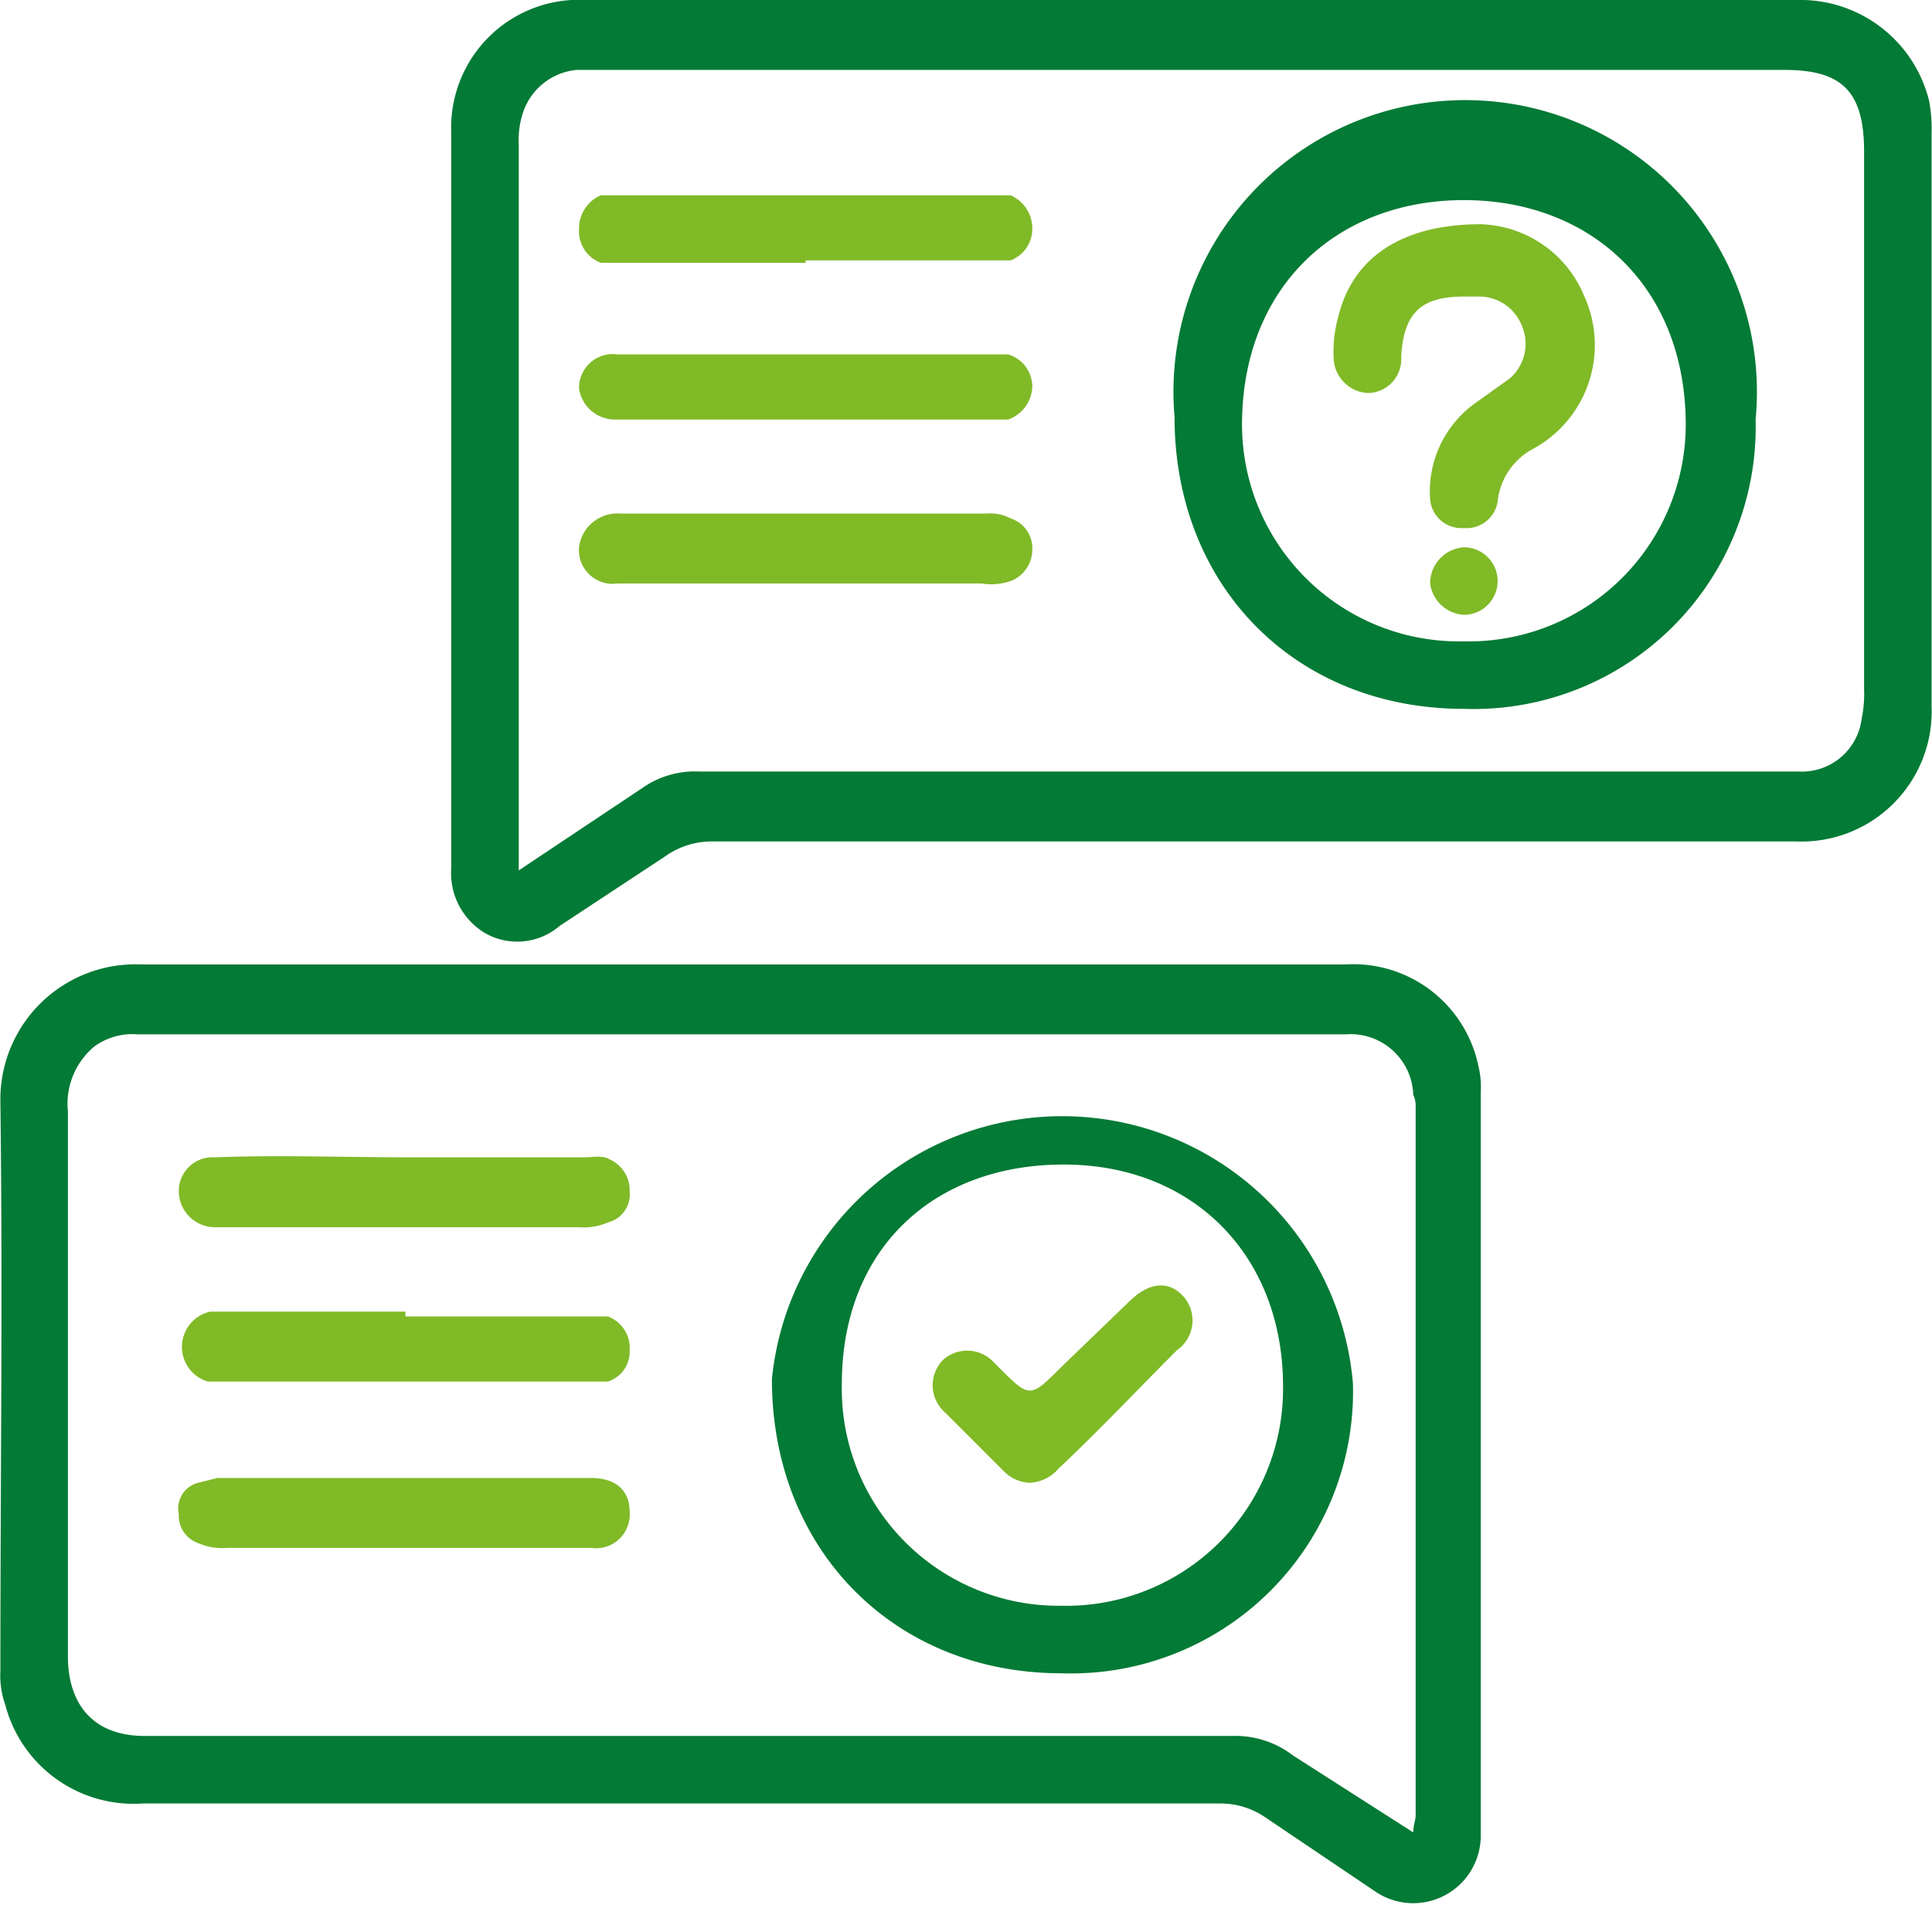
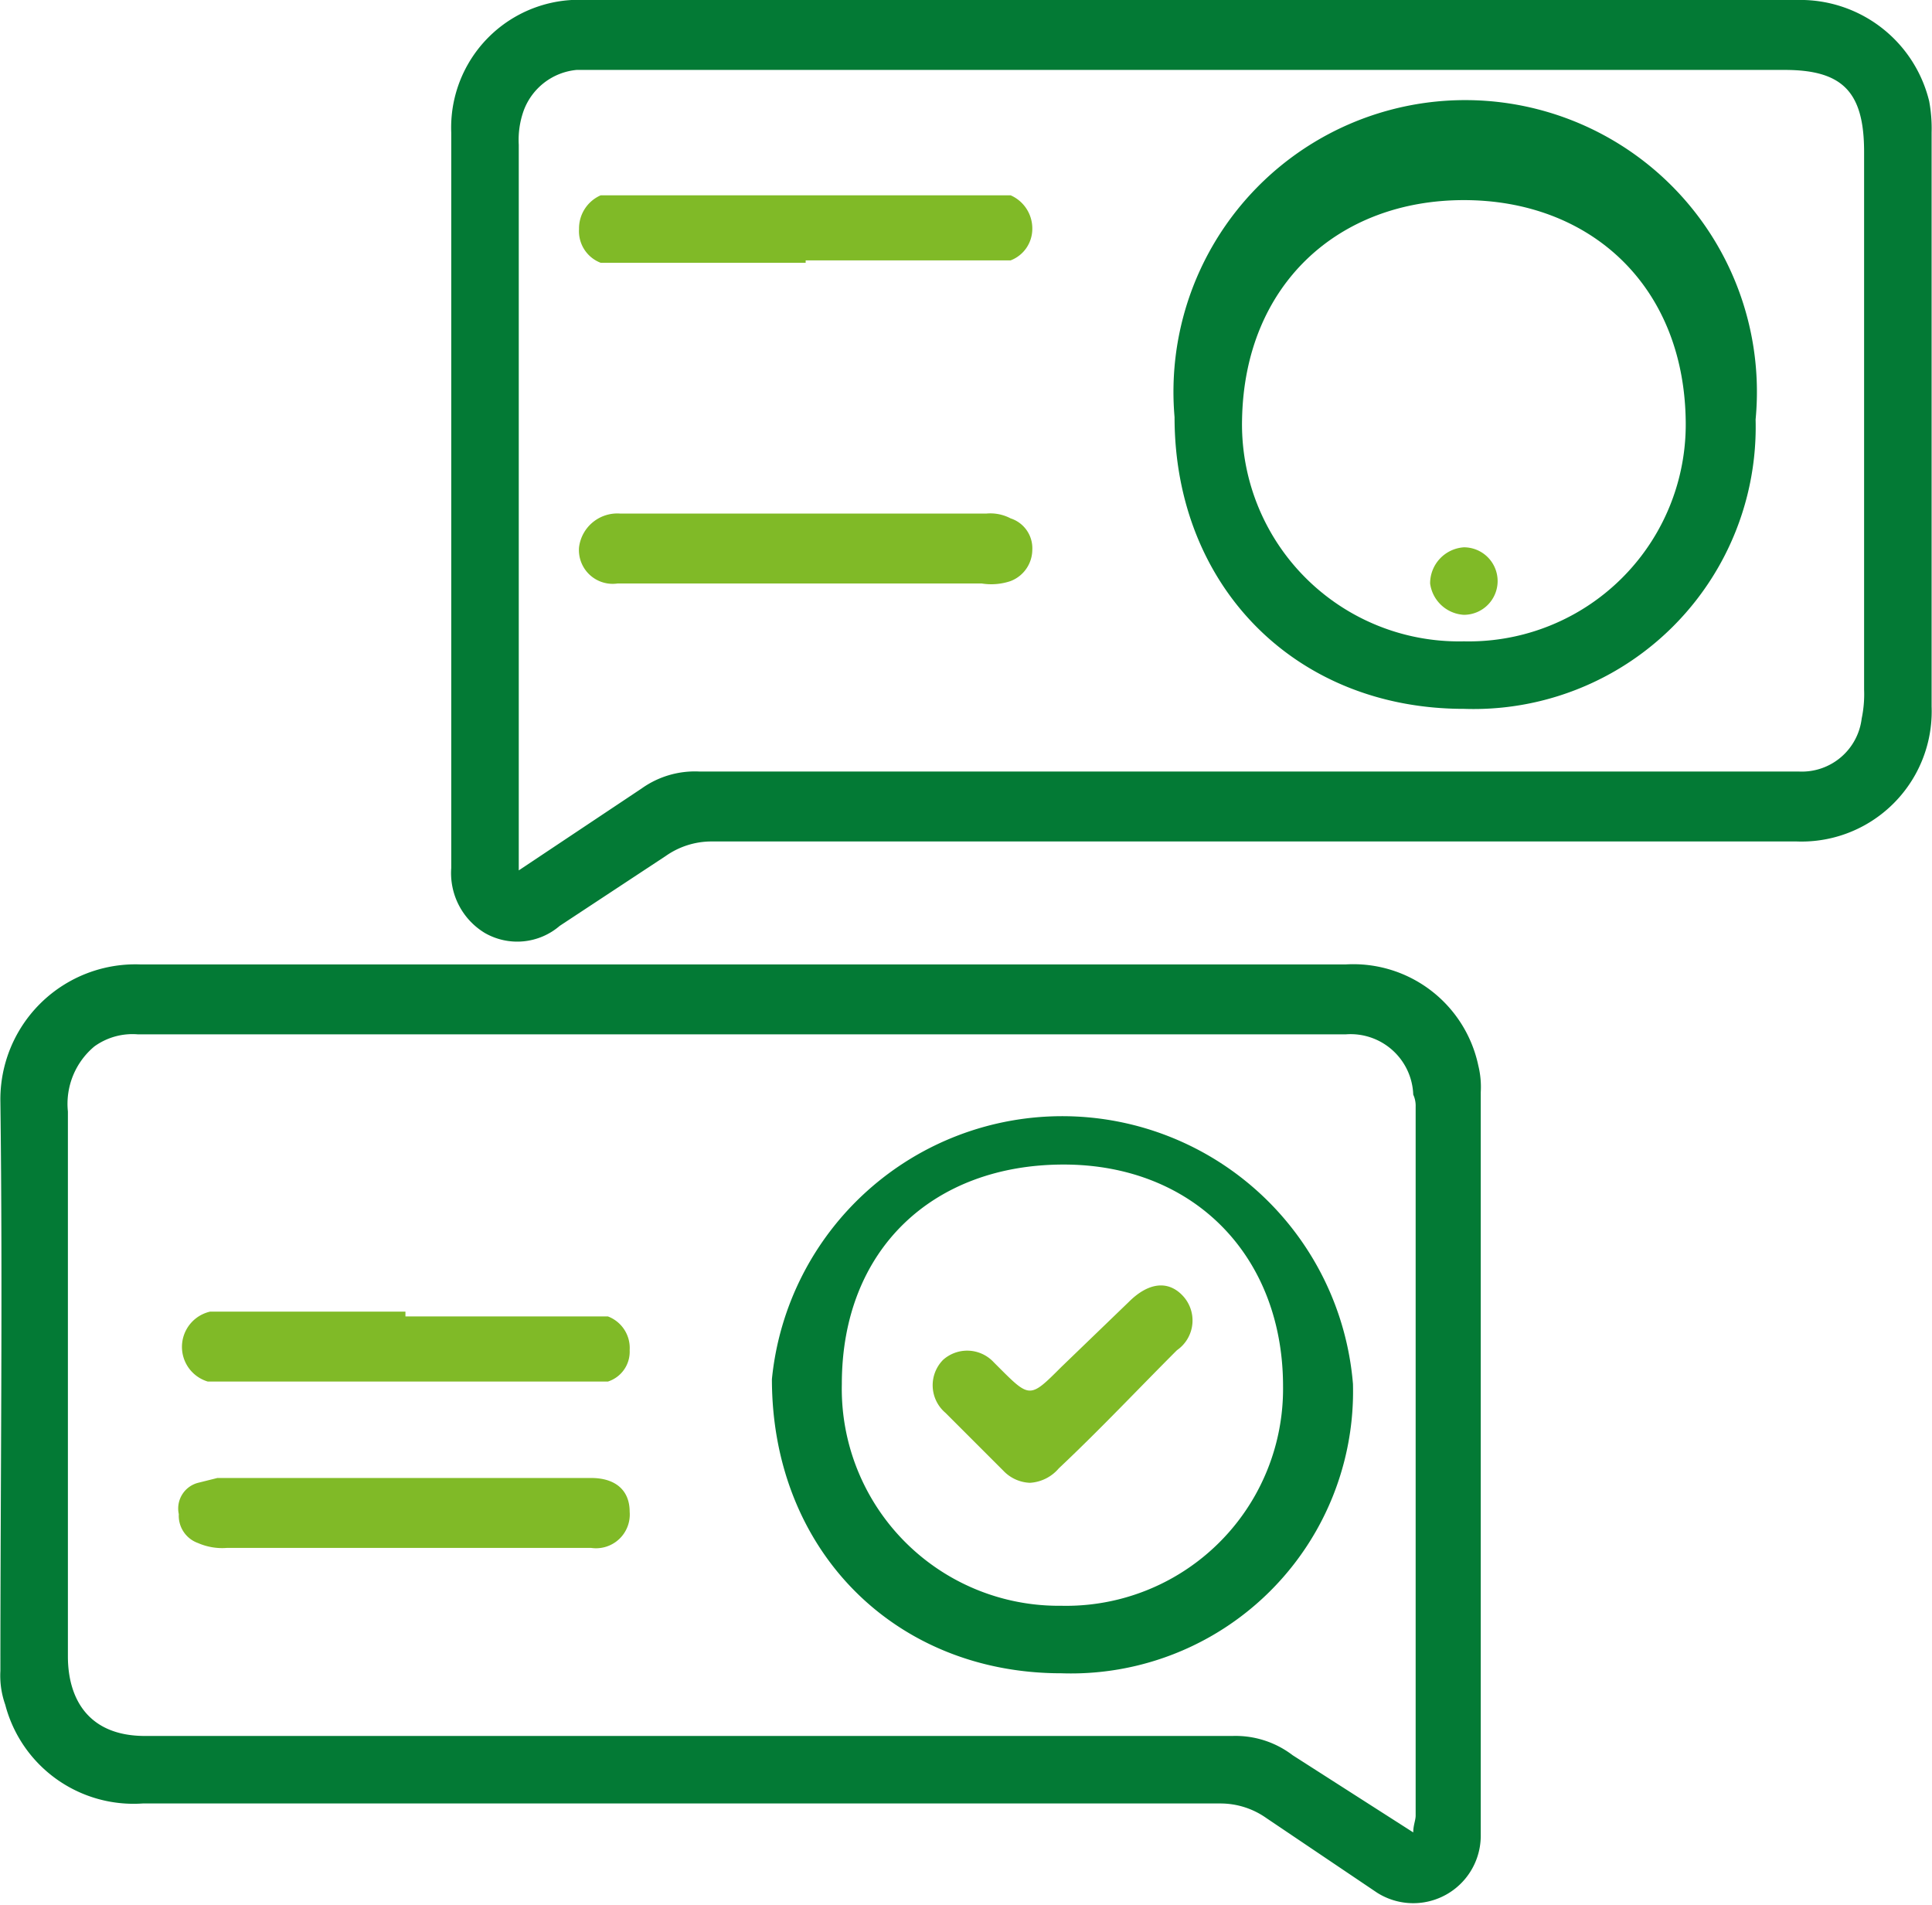
<svg xmlns="http://www.w3.org/2000/svg" width="28.3mm" height="27.9mm" viewBox="0 0 80.1 79">
  <defs>
    <style>.a{fill:#037a35;}.b{fill:#80ba27;}</style>
  </defs>
  <path class="a" d="M49.4,0H74.5A5.5,5.5,0,0,1,80,4.2a6.2,6.2,0,0,1,.1,1.3V29.3a5.4,5.4,0,0,1-5.6,5.6h-45a3.3,3.3,0,0,0-1.9.6l-4.4,2.9a2.7,2.7,0,0,1-3.1.3A2.9,2.9,0,0,1,18.7,36V5.5A5.3,5.3,0,0,1,24.3,0ZM21.5,36.1l5.1-3.4A3.8,3.8,0,0,1,29,32H74.6a2.5,2.5,0,0,0,2.6-2.2,4.9,4.9,0,0,0,.1-1.2V6.3c0-2.5-.9-3.4-3.3-3.4H23.9a2.6,2.6,0,0,0-2.2,1.7A3.6,3.6,0,0,0,21.5,6V36.1Z" />
  <path class="a" d="M30.8,40h25a5.3,5.3,0,0,1,5.5,4.2,3.7,3.7,0,0,1,.1,1.1V76.1a2.8,2.8,0,0,1-4.3,2.4l-4.6-3.1a3.3,3.3,0,0,0-1.9-.6H5.9A5.5,5.5,0,0,1,.2,70.7,3.6,3.6,0,0,1,0,69.3c0-7.9.1-15.7,0-23.6A5.6,5.6,0,0,1,5.8,40ZM58.6,76c0-.3.1-.5.1-.7V45.9a1.1,1.1,0,0,0-.1-.5,2.6,2.6,0,0,0-2.8-2.5H5.7a2.7,2.7,0,0,0-1.8.5,3.1,3.1,0,0,0-1.1,2.7V68.7c0,1.7.8,3.3,3.2,3.3H51.1a3.9,3.9,0,0,1,2.5.8Z" />
  <path class="a" d="M60.7,29.4c-7,0-12-5.1-12-12.1a12.1,12.1,0,1,1,24.1.1A11.7,11.7,0,0,1,60.7,29.4Zm0-2.8a9,9,0,0,0,9.2-9.2c-.1-5.6-4-9.1-9.2-9.1s-9.1,3.5-9.2,9.1A9,9,0,0,0,60.7,26.6Z" />
  <path class="b" d="M33.4,10.9H24.9A1.4,1.4,0,0,1,24,9.5a1.5,1.5,0,0,1,.9-1.4h17a1.5,1.5,0,0,1,.9,1.4,1.4,1.4,0,0,1-.9,1.3H33.4Z" />
-   <path class="b" d="M33.4,14.7h8.4a1.4,1.4,0,0,1,1,1.3,1.5,1.5,0,0,1-1,1.4H25.5A1.5,1.5,0,0,1,24,16.1a1.4,1.4,0,0,1,1.6-1.4Z" />
  <path class="b" d="M33.4,21.3h7.5a1.8,1.8,0,0,1,1,.2,1.3,1.3,0,0,1,.9,1.3,1.4,1.4,0,0,1-.9,1.3,2.5,2.5,0,0,1-1.2.1H25.6A1.4,1.4,0,0,1,24,22.7a1.6,1.6,0,0,1,1.7-1.4Z" />
  <path class="a" d="M44,69.4c-6.9,0-12-5.1-12-12.2a12.1,12.1,0,0,1,24.1.2A11.7,11.7,0,0,1,44,69.4Zm0-2.8a9,9,0,0,0,9.2-9.1c0-5.4-3.7-9.2-9.1-9.2s-9.2,3.5-9.2,9.1A9,9,0,0,0,44,66.6Z" />
-   <path class="b" d="M16.8,48h7.4c.4,0,.8-.1,1.1.1a1.4,1.4,0,0,1,.8,1.3,1.2,1.2,0,0,1-.9,1.3,2.5,2.5,0,0,1-1.2.2H8.9a1.5,1.5,0,0,1-1.5-1.5A1.4,1.4,0,0,1,8.9,48c2.7-.1,5.3,0,7.9,0Z" />
  <path class="b" d="M16.8,54.6h8.4a1.4,1.4,0,0,1,.9,1.4,1.3,1.3,0,0,1-.9,1.3H8.6a1.5,1.5,0,0,1,.1-2.9h8.1Z" />
  <path class="b" d="M16.8,64.2H9.4A2.5,2.5,0,0,1,8.2,64a1.2,1.2,0,0,1-.8-1.2,1.1,1.1,0,0,1,.8-1.3l.8-.2H24.5c1,0,1.6.5,1.6,1.4a1.4,1.4,0,0,1-1.6,1.5Z" />
-   <path class="b" d="M61.4,9.3a4.8,4.8,0,0,1,4.3,3,4.9,4.9,0,0,1-2.1,6.3,2.8,2.8,0,0,0-1.5,2.2,1.3,1.3,0,0,1-1.4,1.1,1.3,1.3,0,0,1-1.4-1.2,4.5,4.5,0,0,1,1.9-4l1.4-1a1.9,1.9,0,0,0,.5-2.2,1.9,1.9,0,0,0-1.8-1.2h-.6c-1.8,0-2.5.7-2.6,2.5a1.4,1.4,0,0,1-1.4,1.5,1.5,1.5,0,0,1-1.4-1.4,5.5,5.5,0,0,1,.2-1.8C56.1,10.7,58.1,9.3,61.4,9.3Z" />
  <path class="b" d="M62.1,24.1a1.4,1.4,0,0,1-1.4,1.4,1.5,1.5,0,0,1-1.4-1.3,1.5,1.5,0,0,1,1.4-1.5A1.4,1.4,0,0,1,62.1,24.1Z" />
  <path class="b" d="M42.7,61.5a1.6,1.6,0,0,1-1.1-.5l-2.4-2.4a1.5,1.5,0,0,1-.1-2.2,1.5,1.5,0,0,1,2.1.1l.2.2c1.3,1.3,1.3,1.3,2.6,0L46.8,54c.8-.8,1.6-.9,2.2-.3a1.5,1.5,0,0,1-.2,2.3c-1.6,1.6-3.2,3.3-4.9,4.9A1.7,1.7,0,0,1,42.7,61.5Z" />
</svg>